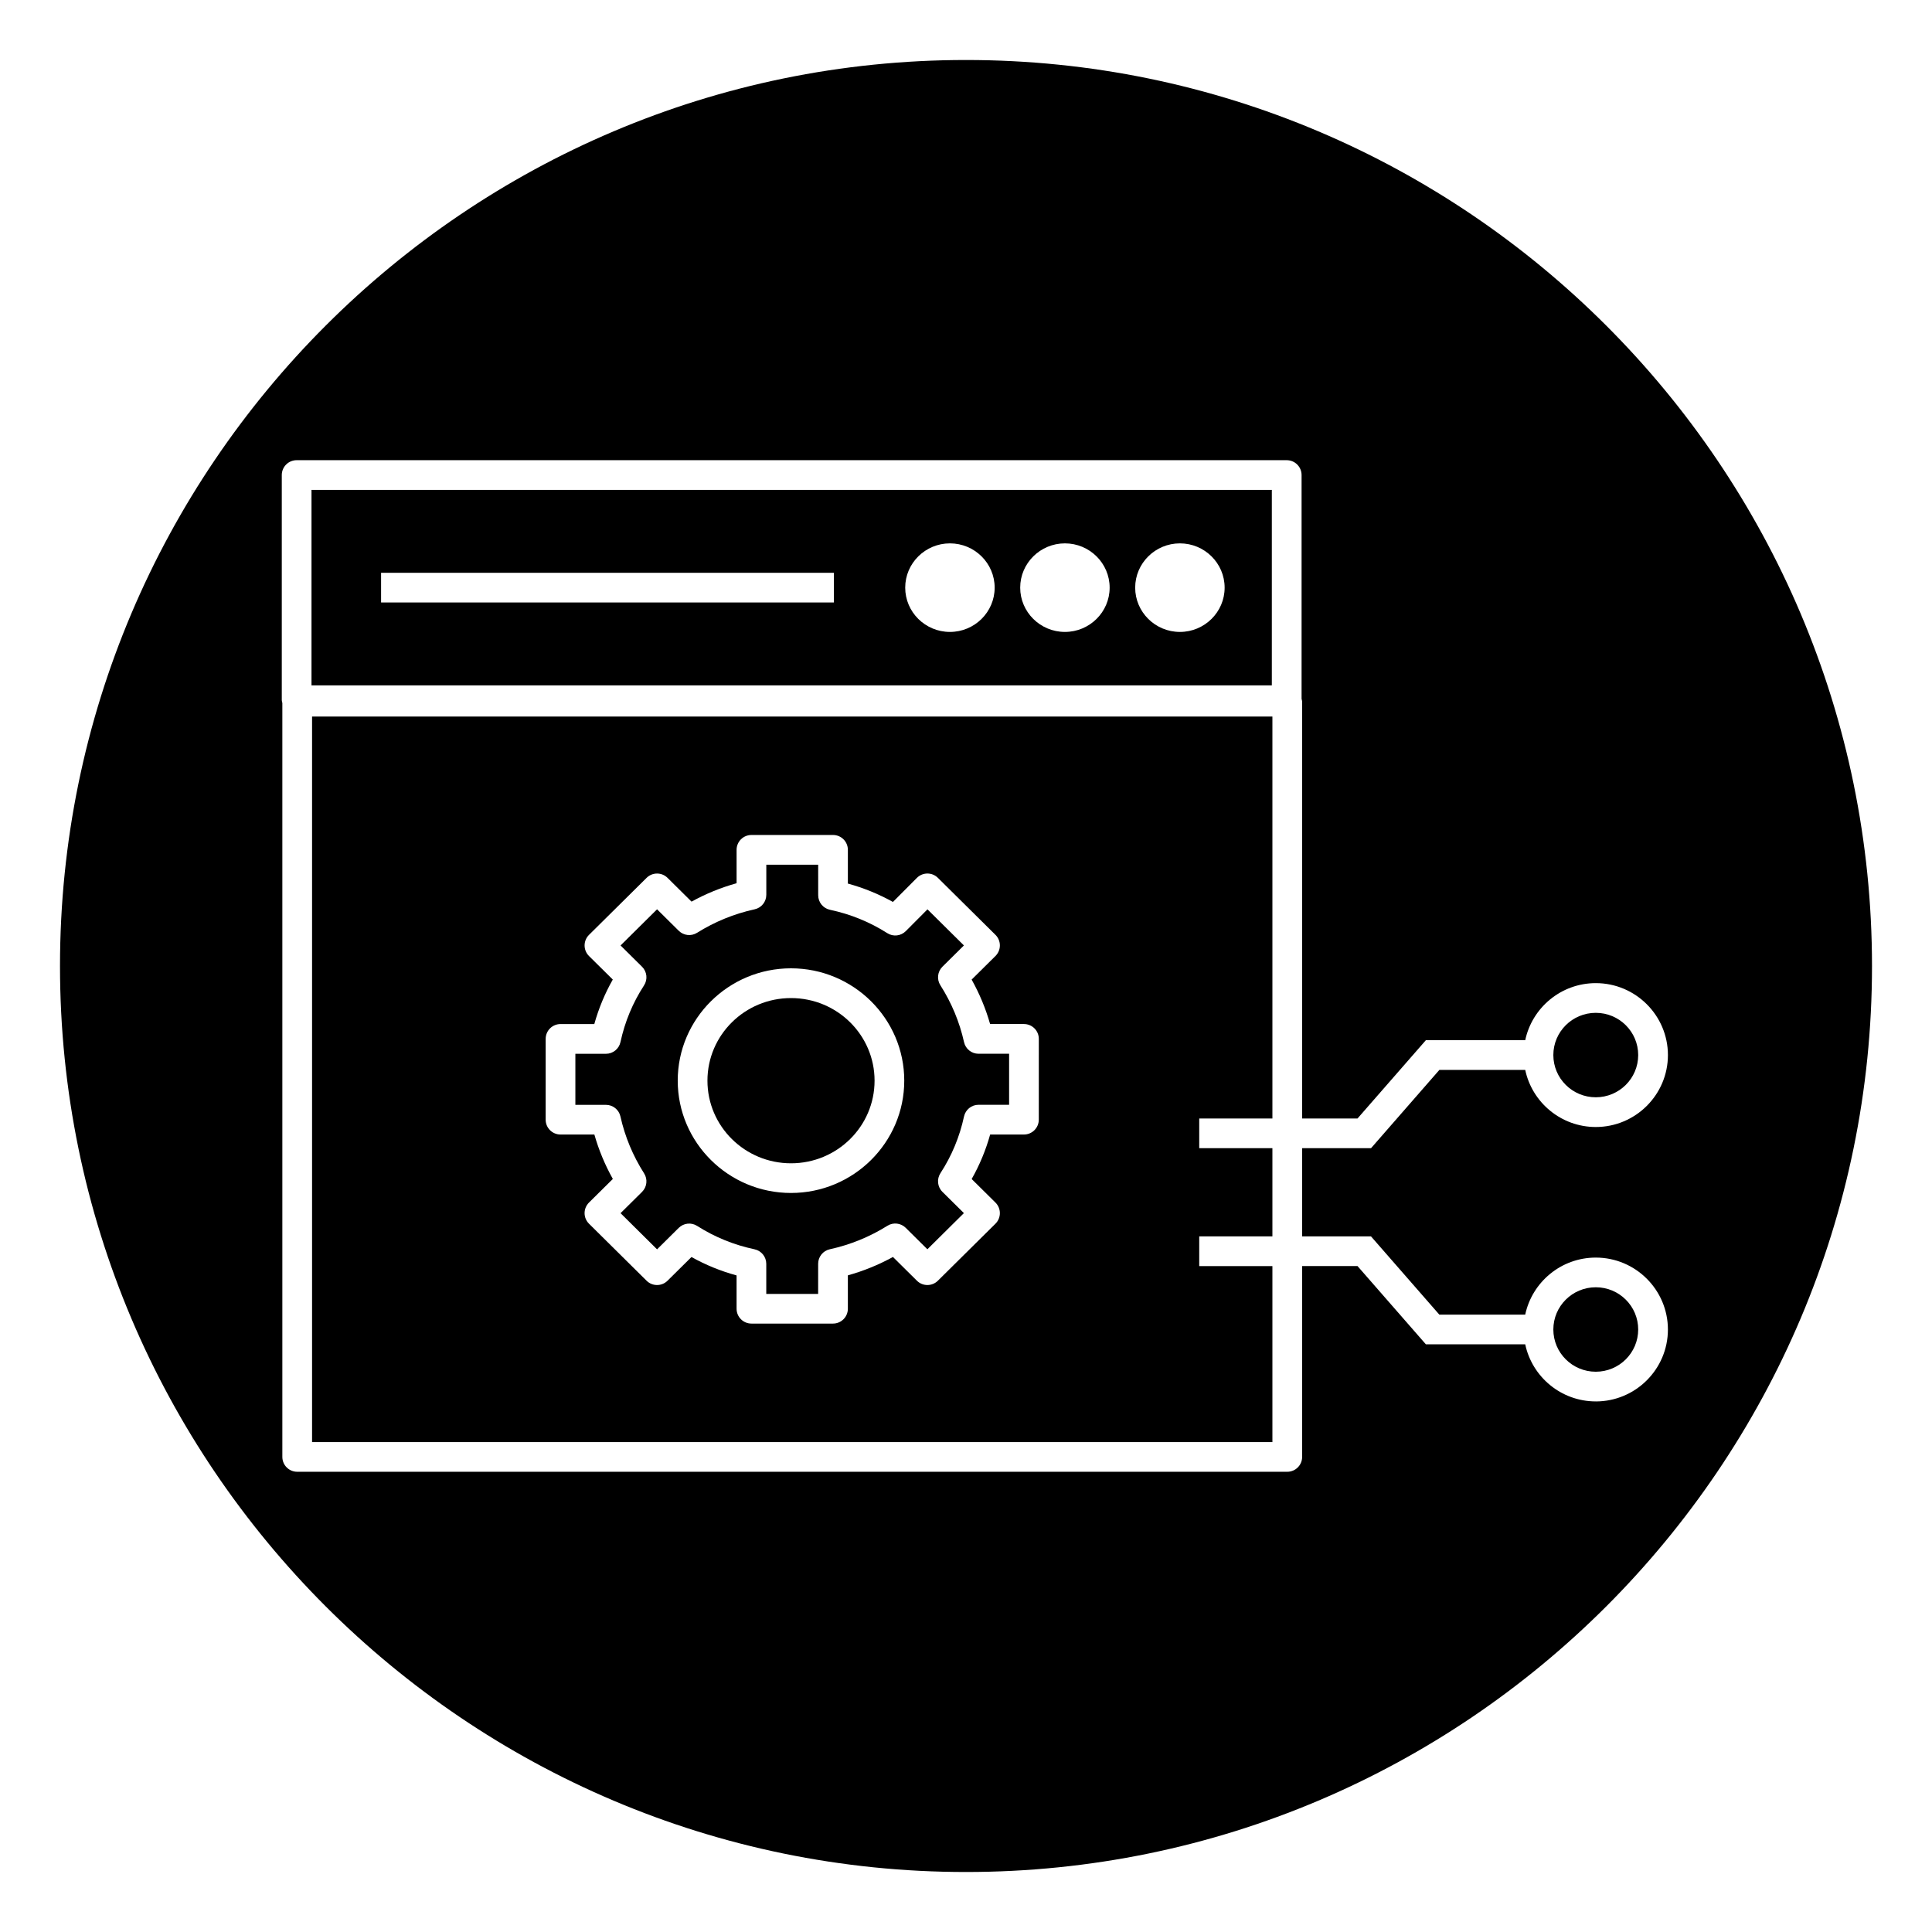
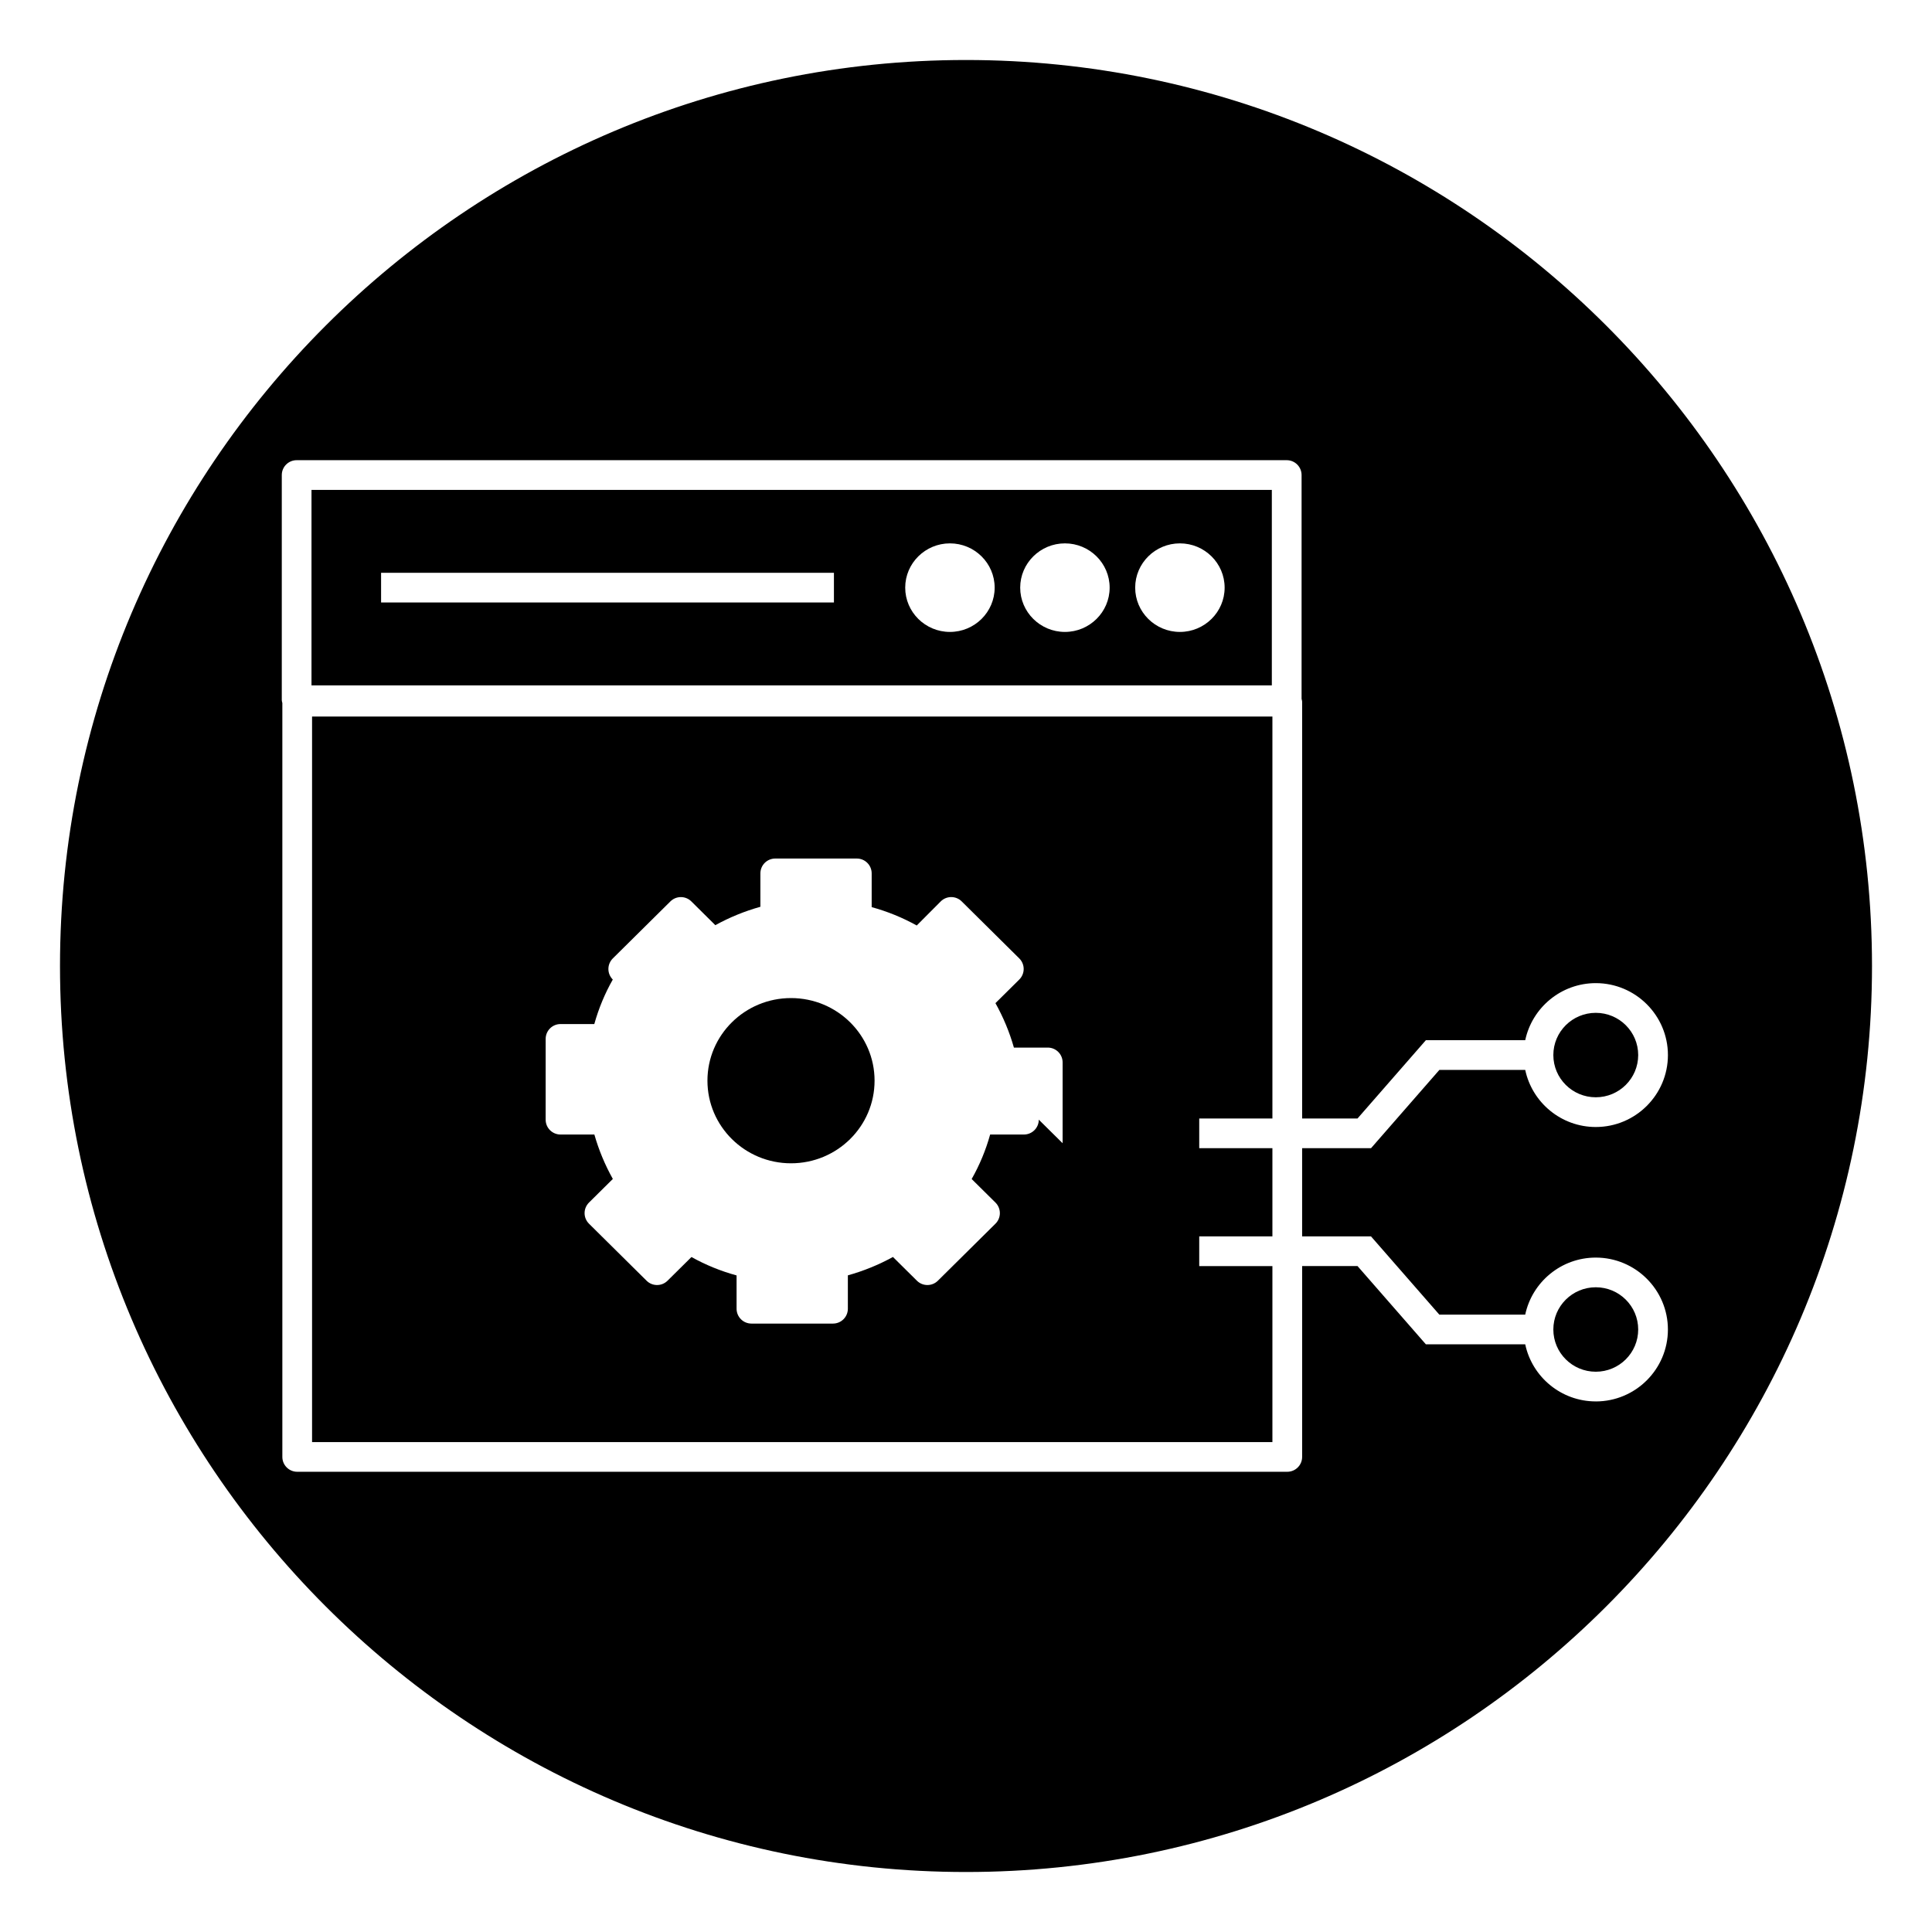
<svg xmlns="http://www.w3.org/2000/svg" fill="#000000" width="800px" height="800px" version="1.1" viewBox="144 144 512 512">
  <g>
    <path d="m375.77 430.39c0 12.094-9.914 21.895-22.145 21.895-12.23 0-22.145-9.801-22.145-21.895 0-12.09 9.914-21.891 22.145-21.891 12.23 0 22.145 9.801 22.145 21.891" />
    <path d="m481.05 273.83h-254.5v51.797h254.5zm-116.05 29.836h-120.01v-7.871h120.01zm30.742 7.801c-6.535 0-11.852-5.262-11.852-11.734 0-6.473 5.316-11.734 11.852-11.734 6.535 0 11.852 5.262 11.852 11.734 0 6.473-5.316 11.734-11.852 11.734zm30.473 0c-6.535 0-11.852-5.262-11.852-11.734 0-6.473 5.316-11.734 11.852-11.734s11.852 5.262 11.852 11.734c0 6.473-5.316 11.734-11.852 11.734zm30.473 0c-6.535 0-11.852-5.262-11.852-11.734 0-6.473 5.316-11.734 11.852-11.734s11.852 5.262 11.852 11.734c0 6.473-5.316 11.734-11.852 11.734z" />
-     <path d="m399.48 420.18c-1.188-5.34-3.301-10.414-6.273-15.082-0.996-1.559-0.766-3.609 0.551-4.914l5.688-5.633-9.656-9.566-5.742 5.769c-1.305 1.312-3.344 1.539-4.902 0.543-4.644-2.961-9.758-5.043-15.195-6.195-1.82-0.387-3.121-1.992-3.121-3.852l-0.004-8.098h-13.746v7.981c0 1.852-1.289 3.453-3.098 3.844-5.406 1.18-10.535 3.273-15.254 6.223-1.551 0.973-3.559 0.742-4.856-0.539l-5.742-5.688-9.676 9.586 5.691 5.633c1.328 1.316 1.551 3.379 0.531 4.949-2.984 4.586-5.086 9.641-6.246 15.02-0.391 1.812-1.992 3.106-3.848 3.106h-8.102v13.531h8.102c1.844 0 3.441 1.277 3.84 3.078 1.188 5.34 3.301 10.414 6.273 15.082 0.996 1.559 0.766 3.609-0.551 4.914l-5.691 5.633 9.676 9.586 5.742-5.688c1.309-1.289 3.332-1.512 4.883-0.52 4.637 2.957 9.75 5.039 15.195 6.191 1.82 0.387 3.121 1.992 3.121 3.852v7.981h13.746l0.004-7.996c0-1.852 1.289-3.453 3.098-3.844 5.402-1.18 10.535-3.273 15.254-6.219 1.543-0.977 3.555-0.742 4.852 0.539l5.742 5.688 9.676-9.586-5.688-5.633c-1.328-1.316-1.547-3.379-0.527-4.949 2.981-4.578 5.086-9.633 6.246-15.02 0.395-1.816 1.996-3.106 3.848-3.106h8.102v-13.523h-8.102c-1.844 0-3.441-1.281-3.84-3.078zm-45.859 39.969c-16.551 0-30.016-13.355-30.016-29.77 0-16.414 13.465-29.766 30.016-29.766 16.551 0 30.016 13.352 30.016 29.766 0 16.414-13.465 29.77-30.016 29.77z" />
    <path d="m400 159.9c-132.39 0-240.1 107.7-240.1 240.1 0 132.39 107.7 240.1 240.1 240.1 132.39 0 240.1-107.7 240.1-240.1-0.004-132.39-107.71-240.1-240.1-240.1zm166.9 355.49c-9.188 0-16.875-6.5-18.699-15.129h-26.328l-18.117-20.742h-14.676v50.578c0 2.176-1.762 3.938-3.938 3.938h-262.38c-2.172 0-3.938-1.758-3.938-3.938v-199.79c-0.051-0.246-0.148-0.48-0.148-0.742v-59.672c0-2.176 1.762-3.938 3.938-3.938h262.38c2.172 0 3.938 1.758 3.938 3.938v59.316c0.051 0.246 0.148 0.48 0.148 0.742v110.46h14.676l18.113-20.746h26.332c1.828-8.625 9.512-15.125 18.699-15.125 10.539 0 19.117 8.555 19.117 19.062 0 10.512-8.578 19.066-19.117 19.066-9.188 0-16.875-6.5-18.699-15.129h-22.754l-18.113 20.746h-18.258v23.371h18.254l18.113 20.742h22.754c1.828-8.625 9.512-15.125 18.699-15.125 10.539 0 19.117 8.555 19.117 19.062 0.004 10.508-8.574 19.059-19.113 19.059z" />
    <path d="m578.14 423.6c0 6.18-5.031 11.191-11.242 11.191-6.211 0-11.246-5.012-11.246-11.191 0-6.18 5.035-11.188 11.246-11.188 6.211 0 11.242 5.008 11.242 11.188" />
-     <path d="m461.81 471.65h19.391v-23.371h-19.391v-7.871h19.391v-106.52h-254.5v192.28h254.5v-46.641h-19.391zm-42.52-30.926c0 2.176-1.762 3.938-3.938 3.938h-8.953c-1.152 4.133-2.789 8.082-4.898 11.793l6.309 6.242c0.742 0.738 1.164 1.746 1.164 2.797 0 1.051-0.418 2.055-1.164 2.797l-15.27 15.121c-1.535 1.516-4.008 1.516-5.539 0l-6.363-6.301c-3.789 2.086-7.789 3.715-11.945 4.871v8.844c0 2.176-1.762 3.938-3.938 3.938h-21.617c-2.172 0-3.938-1.758-3.938-3.938v-8.824c-4.188-1.145-8.191-2.777-11.957-4.875l-6.348 6.285c-1.535 1.516-4.008 1.516-5.539 0l-15.273-15.121c-0.742-0.738-1.164-1.746-1.164-2.797 0-1.051 0.422-2.055 1.164-2.797l6.324-6.262c-2.09-3.734-3.731-7.68-4.894-11.773h-8.973c-2.172 0-3.938-1.758-3.938-3.938l0.004-21.402c0-2.176 1.762-3.938 3.938-3.938h8.953c1.152-4.129 2.789-8.078 4.898-11.793l-6.309-6.242c-0.742-0.738-1.164-1.746-1.164-2.797 0-1.051 0.422-2.055 1.164-2.797l15.273-15.121c1.535-1.516 4.008-1.516 5.539 0l6.363 6.305c3.789-2.086 7.789-3.719 11.941-4.875v-8.848c0-2.176 1.762-3.938 3.938-3.938h21.617c2.172 0 3.938 1.758 3.938 3.938v8.941c4.18 1.145 8.176 2.773 11.941 4.867l6.348-6.371c1.531-1.539 4.019-1.547 5.559-0.023l15.27 15.121c0.746 0.738 1.164 1.746 1.164 2.797s-0.422 2.055-1.164 2.797l-6.32 6.258c2.09 3.738 3.731 7.684 4.894 11.777h8.973c2.172 0 3.938 1.758 3.938 3.938l-0.004 21.406z" />
+     <path d="m461.81 471.65h19.391v-23.371h-19.391v-7.871h19.391v-106.52h-254.5v192.28h254.5v-46.641h-19.391zm-42.52-30.926c0 2.176-1.762 3.938-3.938 3.938h-8.953c-1.152 4.133-2.789 8.082-4.898 11.793l6.309 6.242c0.742 0.738 1.164 1.746 1.164 2.797 0 1.051-0.418 2.055-1.164 2.797l-15.27 15.121c-1.535 1.516-4.008 1.516-5.539 0l-6.363-6.301c-3.789 2.086-7.789 3.715-11.945 4.871v8.844c0 2.176-1.762 3.938-3.938 3.938h-21.617c-2.172 0-3.938-1.758-3.938-3.938v-8.824c-4.188-1.145-8.191-2.777-11.957-4.875l-6.348 6.285c-1.535 1.516-4.008 1.516-5.539 0l-15.273-15.121c-0.742-0.738-1.164-1.746-1.164-2.797 0-1.051 0.422-2.055 1.164-2.797l6.324-6.262c-2.09-3.734-3.731-7.68-4.894-11.773h-8.973c-2.172 0-3.938-1.758-3.938-3.938l0.004-21.402c0-2.176 1.762-3.938 3.938-3.938h8.953c1.152-4.129 2.789-8.078 4.898-11.793c-0.742-0.738-1.164-1.746-1.164-2.797 0-1.051 0.422-2.055 1.164-2.797l15.273-15.121c1.535-1.516 4.008-1.516 5.539 0l6.363 6.305c3.789-2.086 7.789-3.719 11.941-4.875v-8.848c0-2.176 1.762-3.938 3.938-3.938h21.617c2.172 0 3.938 1.758 3.938 3.938v8.941c4.18 1.145 8.176 2.773 11.941 4.867l6.348-6.371c1.531-1.539 4.019-1.547 5.559-0.023l15.27 15.121c0.746 0.738 1.164 1.746 1.164 2.797s-0.422 2.055-1.164 2.797l-6.32 6.258c2.09 3.738 3.731 7.684 4.894 11.777h8.973c2.172 0 3.938 1.758 3.938 3.938l-0.004 21.406z" />
    <path d="m578.14 496.33c0 6.18-5.031 11.191-11.242 11.191-6.211 0-11.246-5.012-11.246-11.191 0-6.18 5.035-11.191 11.246-11.191 6.211 0 11.242 5.012 11.242 11.191" />
  </g>
</svg>